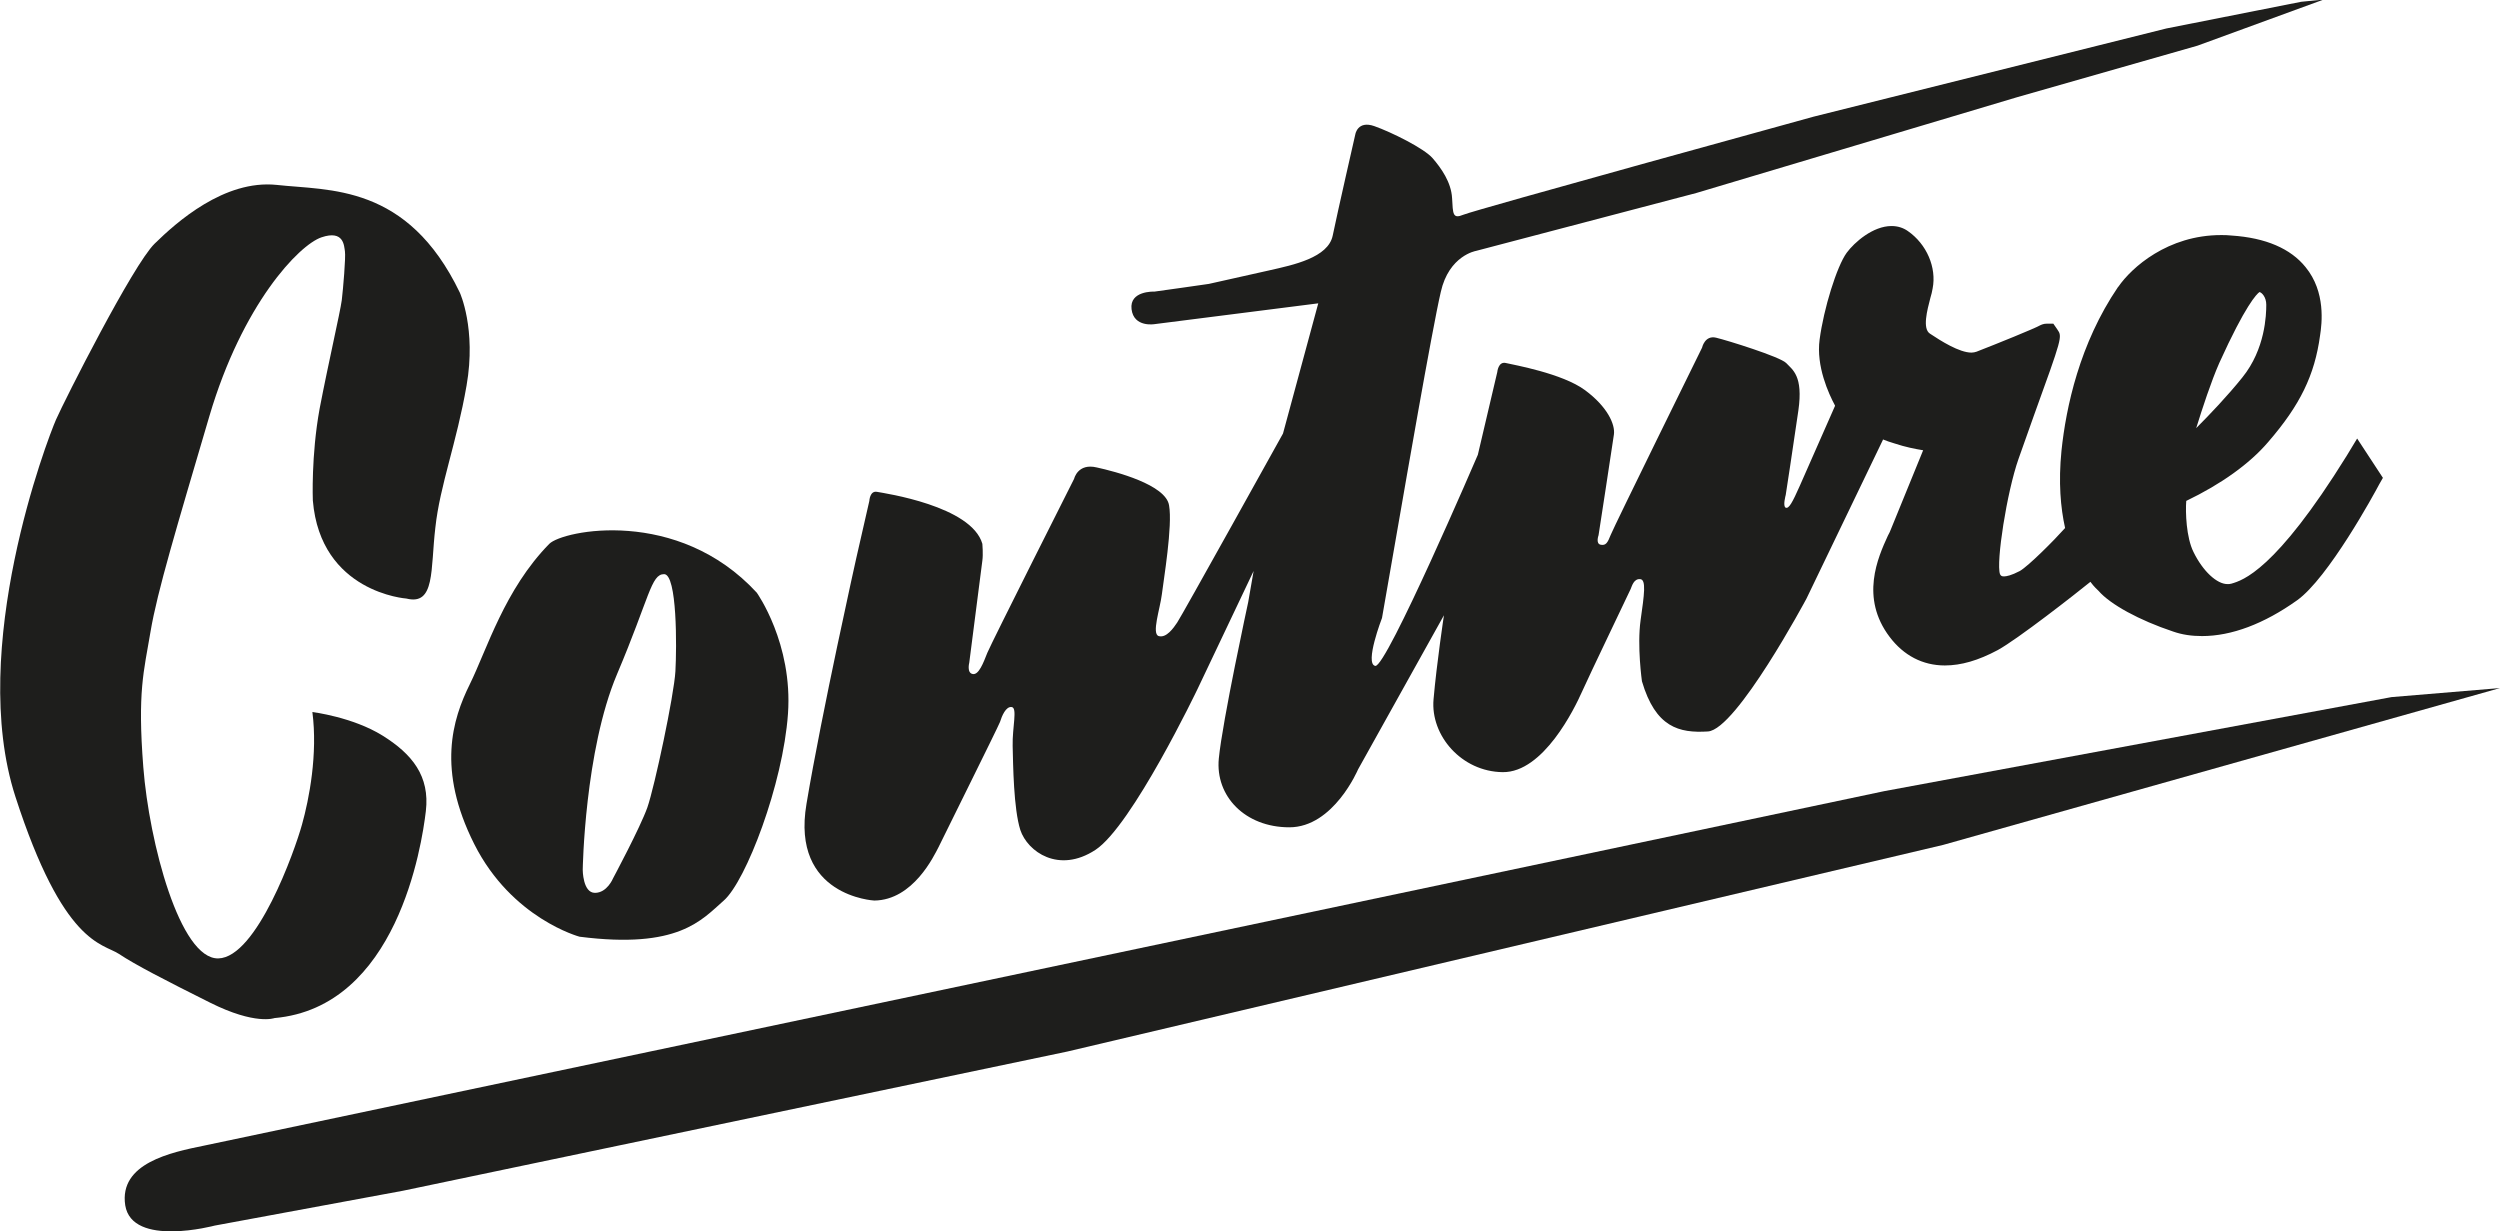
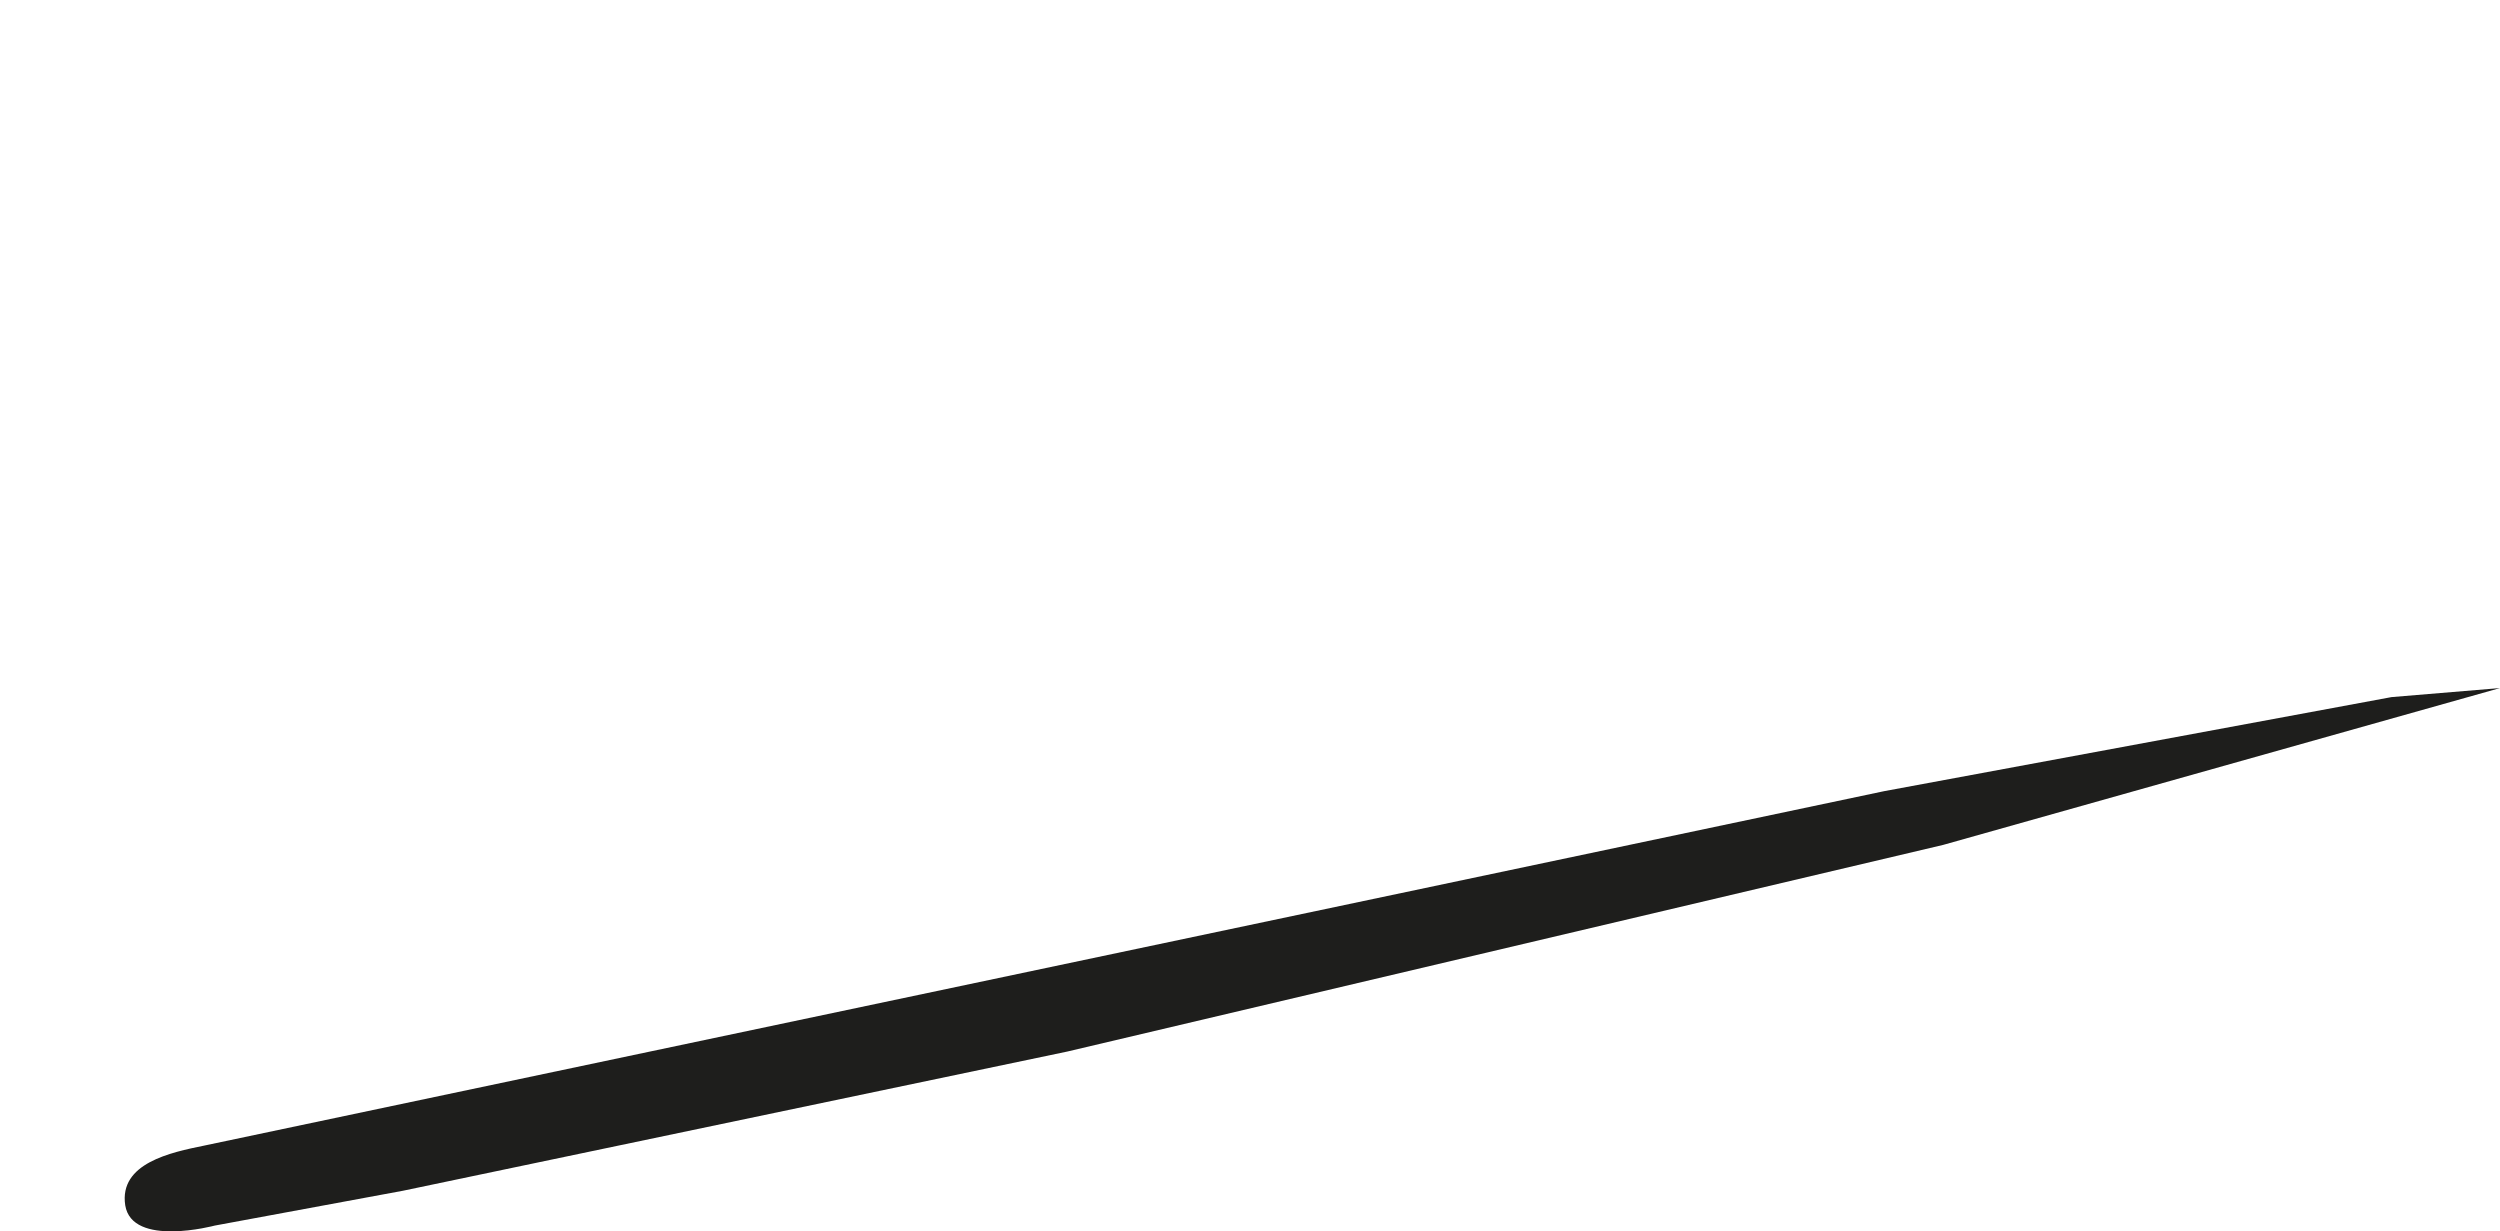
<svg xmlns="http://www.w3.org/2000/svg" version="1.1" id="Calque_1" x="0px" y="0px" viewBox="269.6 255.8 553 272.4" style="enable-background:new 269.6 255.8 553 272.4;" xml:space="preserve">
  <style type="text/css">
	.st0{fill:#1E1E1C;}
</style>
  <g>
-     <path class="st0" d="M791,352.8l-2.3,3.8c-15.8,25.5-23.1,27.6-25.5,28.3c-0.3,0.1-0.6,0.1-0.9,0.1c-2.3,0-5.4-2.8-7.5-7.1   c-1.6-3.2-1.8-8.8-1.6-11.3c7.7-3.7,14-8.2,18.1-13c7.1-8.2,10.3-14.8,11.5-23.6c0.4-2.6,1.3-9.6-3.2-15.1c-3.3-4.1-8.8-6.5-16.4-7   c-0.8-0.1-1.6-0.1-2.3-0.1c-11.8,0-19.8,7.2-22.7,11.4l-0.1,0.1c-8.5,12.5-11.5,26.6-12.5,36.2c-0.7,7-0.2,12.6,0.8,17.1   c-2.5,2.8-8.1,8.4-10,9.5c-1.9,1-3,1.2-3.5,1.2c-0.5,0-0.7-0.1-0.9-0.5c-0.9-2.6,1.5-18.1,4.1-25.5c0.8-2.2,2-5.6,3.3-9.3   c6.4-17.7,6.4-17.7,5.3-19.3l-0.9-1.3h-1.5c-0.6,0-1.1,0.2-1.5,0.4c-1,0.6-9.6,4.1-14,5.8c-0.3,0.1-0.7,0.2-1.1,0.2   c-2.7,0-6.8-2.6-9.2-4.2c-1.7-1.1-0.6-5.2,0.1-7.9c0.2-0.7,0.4-1.4,0.5-2.1c0.9-4.6-1.3-9.8-5.5-12.7c-1-0.7-2.2-1.1-3.6-1.1   c-4.1,0-8.2,3.6-9.9,5.9c-2.2,3-5.1,12.4-6,19.2c-0.8,5.9,2,12,3.4,14.6l0,0.1c-0.2,0.5-6.2,14.1-7.8,17.7   c-1.6,3.6-2.4,5.1-3.1,4.8c-0.7-0.3,0-2.8,0-2.8s1.7-11,2.8-18.7s-1.3-9-2.7-10.5c-1.4-1.4-13-5-15.5-5.6c-2.5-0.6-3.1,2.2-3.1,2.2   s-19.5,39.6-20.2,41.4c-0.7,1.8-1.1,2.4-2.2,2.2c-1.2-0.2-0.5-2.1-0.5-2.1s3.1-20.1,3.4-22.3c0.3-2.2-1.4-6.1-6.4-9.8   c-5-3.7-15.8-5.6-17.5-6c-1.7-0.4-1.9,2-1.9,2l-4.3,18.3c0,0-20.3,47.3-22.7,46.7c-2.4-0.5,1.5-10.6,1.5-10.6l4.5-25.8   c0,0,6.6-38.2,8.5-46.3c1.8-8.1,7.8-9.1,7.8-9.1l48.7-12.8l71-21.2l39.9-11.4l27.9-10.2l-5,0.5l-29.8,5.9l-78,19.5   c0,0-75.2,20.7-77.5,21.7c-2.4,1-2.3-0.2-2.5-3.7c-0.2-3.5-2.4-6.6-4.3-8.8c-1.9-2.2-9.2-5.8-12.9-7.1c-3.7-1.3-4.2,1.8-4.2,1.8   s-4,17.5-5,22.4c-1,4.9-8.7,6.5-14,7.7c-5.3,1.2-13.4,3-13.4,3s-11.8,1.7-12,1.7c-0.2,0-5.6-0.2-5.1,3.9s5.1,3.3,5.1,3.3l36.2-4.6   l-7.8,28.8c0,0-22.6,40.7-23.4,41.8c-0.8,1.2-2.4,3.5-4.1,3c-1.6-0.5,0.3-6,0.7-9.2c0.4-3.3,2.4-15.2,1.6-19.7   c-0.7-4.6-11.9-7.5-16-8.4c-4.2-1-5,2.5-5,2.5s-18.3,36.3-19.2,38.5c-0.9,2.3-1.9,4.9-3.2,4.7c-1.4-0.2-0.8-2.5-0.8-2.5   s2.7-21.1,2.9-22.6c0.2-1.4,0-3.7,0-3.7c-2.4-8.4-21.7-11.2-23.3-11.5c-1.6-0.3-1.7,2-1.7,2l-2.9,12.7c0,0-7.6,34-11,54.3   C444.5,454.1,463,455,463,455c8.6-0.1,13.2-9.9,14.2-11.8c0.9-1.9,13.1-26.4,13.6-27.7c0.4-1.3,1.3-3.5,2.6-3.3   c1.3,0.2,0.1,4.5,0.2,8.6s0.2,13.9,1.7,18.6c1.6,4.8,8.5,9.7,16.6,4.4c8.1-5.3,22.6-35.6,22.6-35.6l12.4-26.1l-1.2,6.9   c0,0-5.7,26.3-6.5,34.6c-0.8,8.3,5.8,15.2,15.6,15.2c9.8,0,15.2-12.8,15.2-12.8l19-34.1c0,0-1.6,10.6-2.3,18.6   c-0.7,8,6.2,16,15.3,16.1c9,0.1,15.9-14.1,17.5-17.7s10.5-22.1,10.8-22.8s0.7-2.3,2.1-2.2s0.9,3.4,0.1,9.1s0.3,13.5,0.3,13.5   c3,10.2,8.2,11.5,14.6,11.1c6.3-0.4,21.8-29.4,21.8-29.4l16.9-35.1l0,0c0,0,0,0,0-0.1c0.7,0.3,1.6,0.6,2.6,0.9   c2.4,0.8,4.5,1.2,6.3,1.5c-2.1,5.2-5.9,14.4-7.1,17.4c-0.2,0.5-0.4,1-0.7,1.5c-2.2,4.8-6.2,13.7,0.4,22.4c3.1,4.1,7.3,6.3,12.2,6.3   c3.6,0,7.4-1.1,11.7-3.4c4.4-2.4,17.3-12.5,20.5-15.1c0.8,1.1,1.5,1.7,1.8,2c2.6,3,9,6.5,16.5,9c2,0.7,4.1,1,6.4,1h0   c6.5,0,13.7-2.7,21-7.9c6.9-4.9,17.1-23.6,18.2-25.7l0.8-1.4L791,352.8z M760.5,336.1c5.8-12.8,8.3-15.3,8.9-15.7   c0.5,0.1,1.5,1.1,1.5,2.8c0,2.2-0.2,9.8-5.3,16.1c-3.2,4-7.3,8.3-10.2,11.2C756.8,346,758.7,340.2,760.5,336.1z" />
-     <path class="st0" d="M340.3,346.2c-1.9,10.4-1.5,20.3-1.5,20.3c1.7,20.4,20.7,21.7,20.7,21.7c6.4,1.6,5.3-6.4,6.4-15.7   c1-9.3,4.7-18.7,6.9-31.4c2.2-12.6-1.5-20.6-1.5-20.6c-11.6-24.1-28.9-22.5-40.5-23.8c-11.6-1.2-22.2,8.3-27,13   c-4.8,4.7-19.9,34.6-21.8,38.9c-1.9,4.3-19.6,50.6-9,83.4c10.6,32.8,19.2,32.4,22.9,34.8c3.6,2.4,10.2,5.8,20.2,10.8   c10,5,14.2,3.4,14.2,3.4c27.1-2.4,32.6-38.1,33.5-45.8s-3-12.6-9.6-16.7s-15.5-5.2-15.5-5.2c1.2,9.3-0.7,19.2-2.3,24.9   c-1.6,5.8-10,29.4-18.5,29.6s-15.3-25.6-16.6-42.3c-1.3-16.7,0.1-21.1,1.6-30c1.5-8.9,5.7-22.8,13-47.6   c7.3-24.8,19.8-37.9,24.8-39.6c5-1.7,5,1.9,5.2,3.1c0.2,1.3-0.4,8.3-0.7,10.8C344.8,325.1,342.3,335.8,340.3,346.2z" />
-     <path class="st0" d="M391.1,376.1c-9.9,10.1-13.8,23.4-17.6,31.1c-3.8,7.7-7.3,18.8,1,35.3s23.3,20.5,23.3,20.5   c21.9,2.8,27-3.7,31.9-8c4.9-4.3,13.1-25.7,14.2-41.3s-6.9-26.8-6.9-26.8C419.5,367.9,394.1,373.1,391.1,376.1z M419,404.3   c-0.3,5.3-4.6,25.5-6.2,30.1c-1.6,4.5-7.6,15.7-7.6,15.7s-1.3,3.2-4,3.2c-2.7,0-2.7-5.1-2.7-5.1s0.4-26.3,7.6-43.3   c7.2-17,7.5-22.1,10.4-22.1S419.3,399,419,404.3z" />
-   </g>
+     </g>
  <path class="st0" d="M314.8,509.2l371.6-78.4L798.6,410l24-2l-123.2,34.7l-193.7,45.7l-147,30.8l-41.6,7.7c0,0-18.3,4.9-19.8-4.5  C295.9,513.1,307.4,510.7,314.8,509.2z" />
</svg>